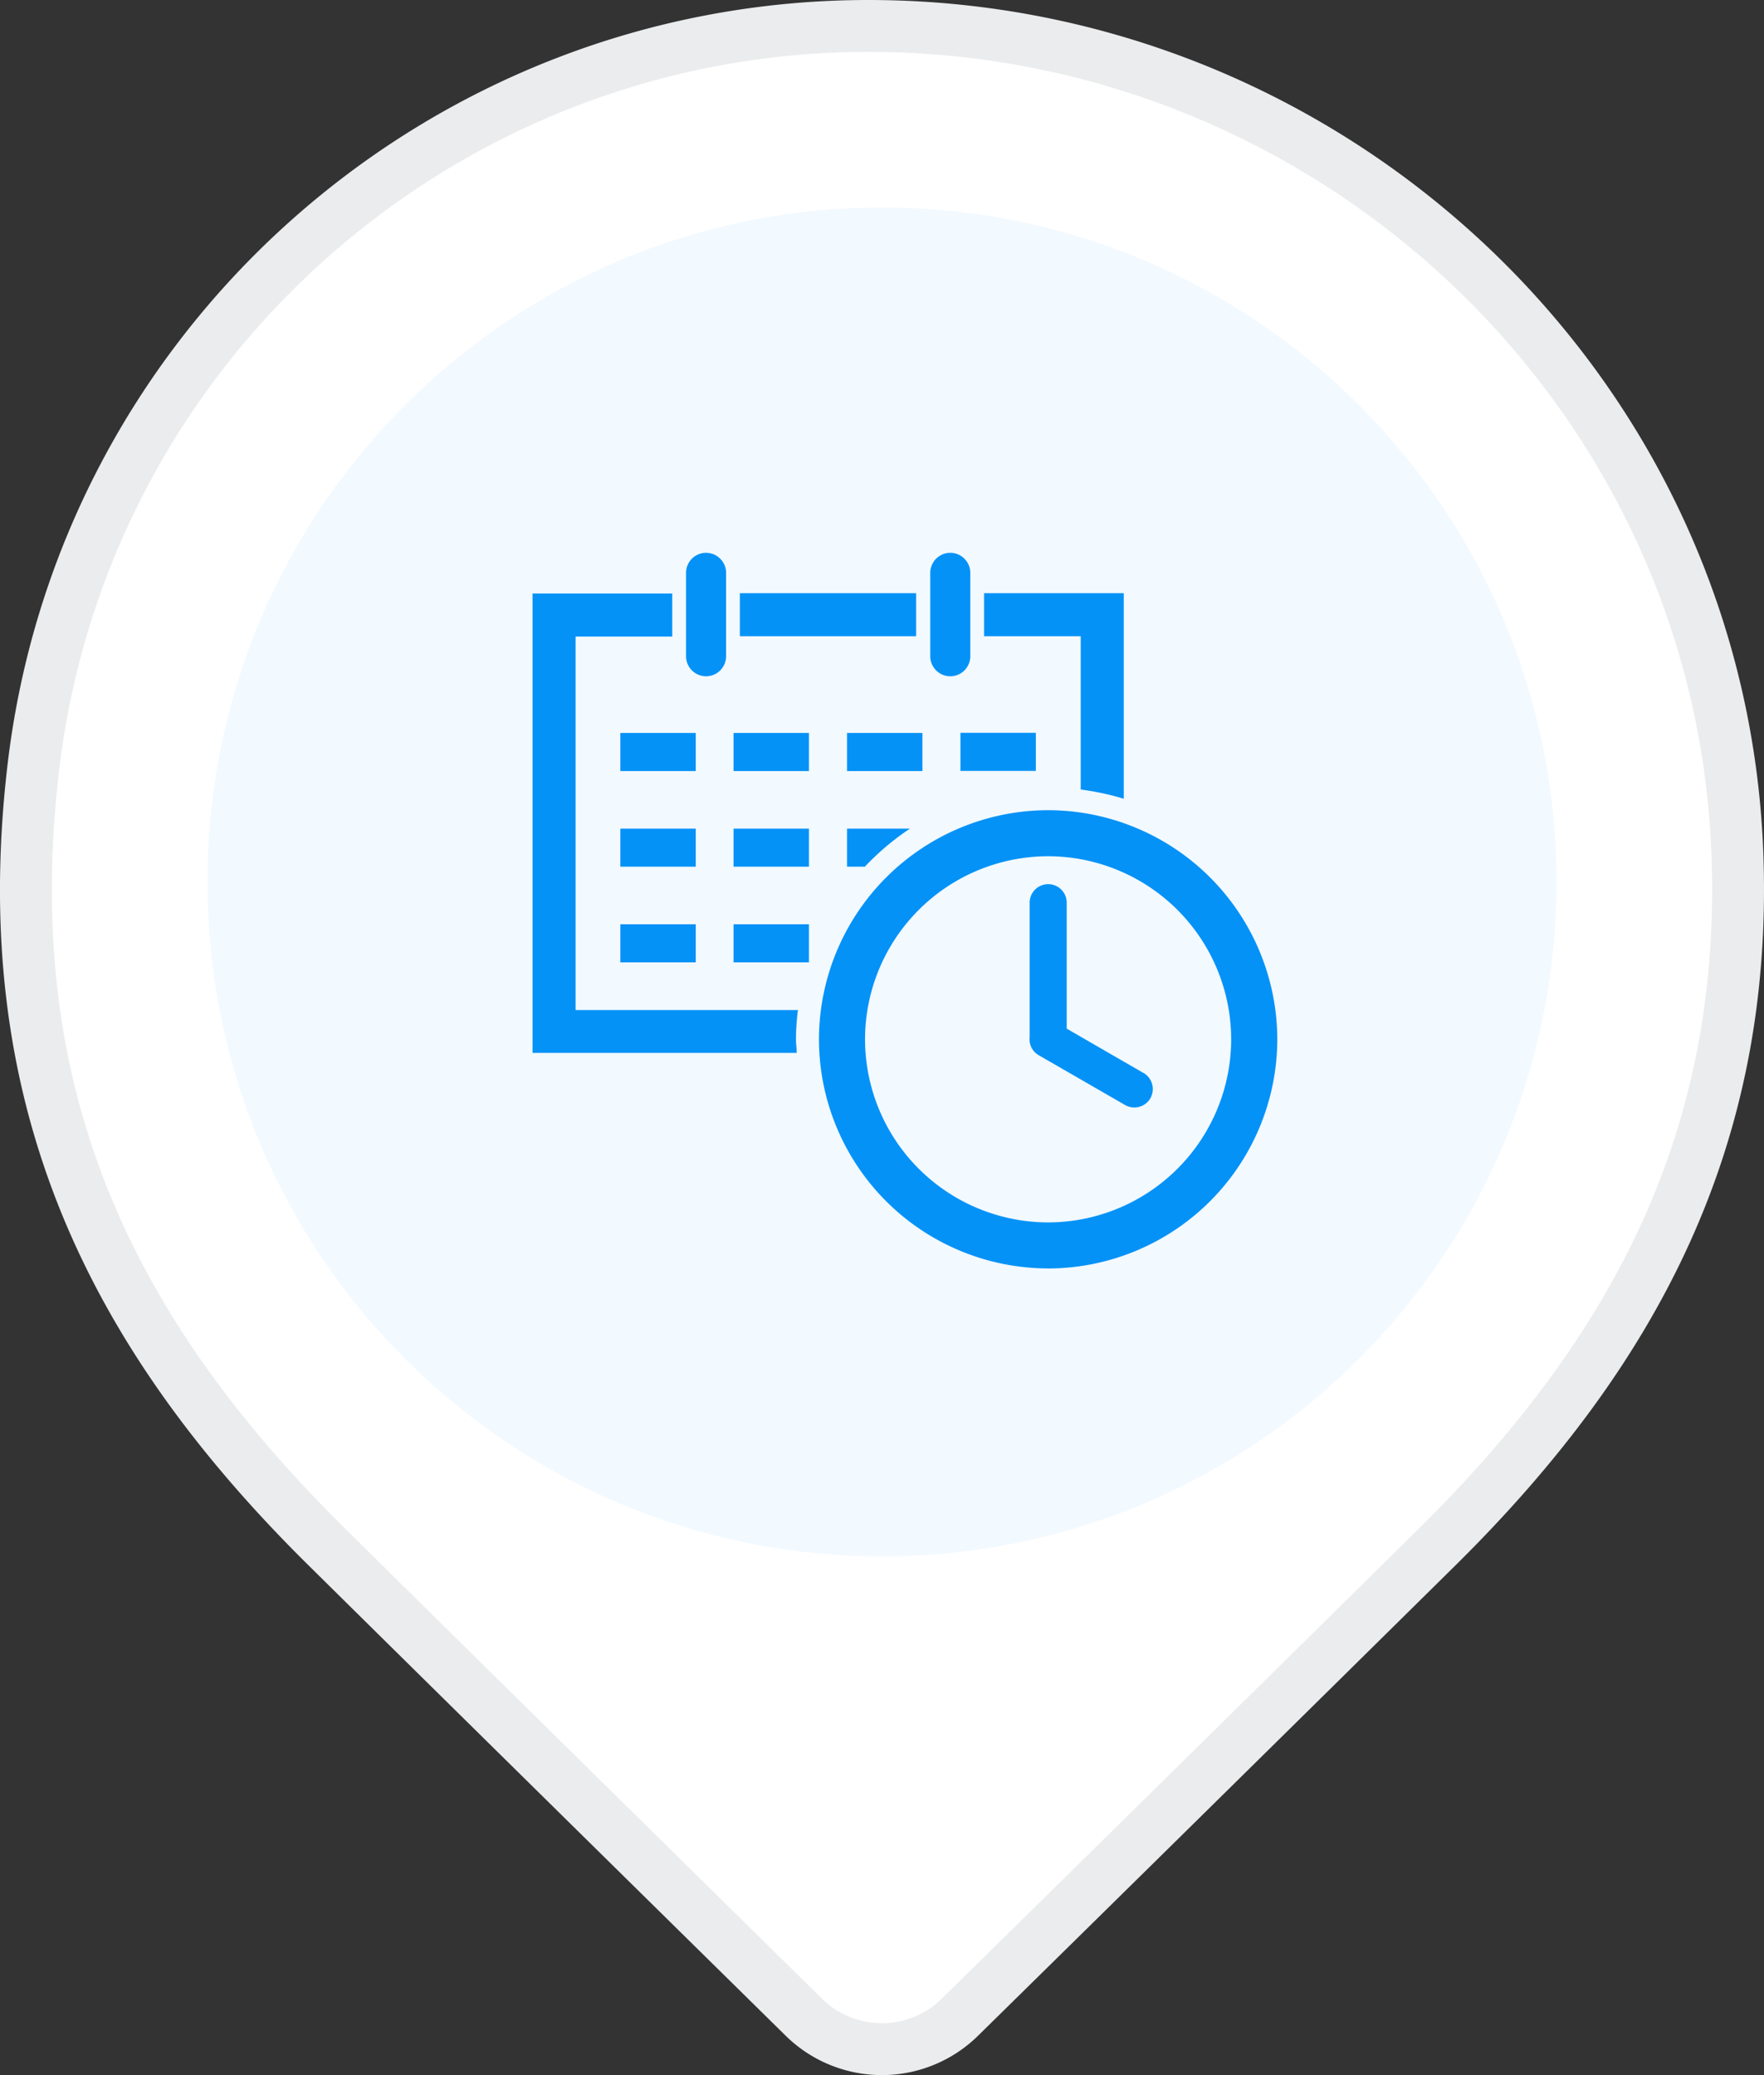
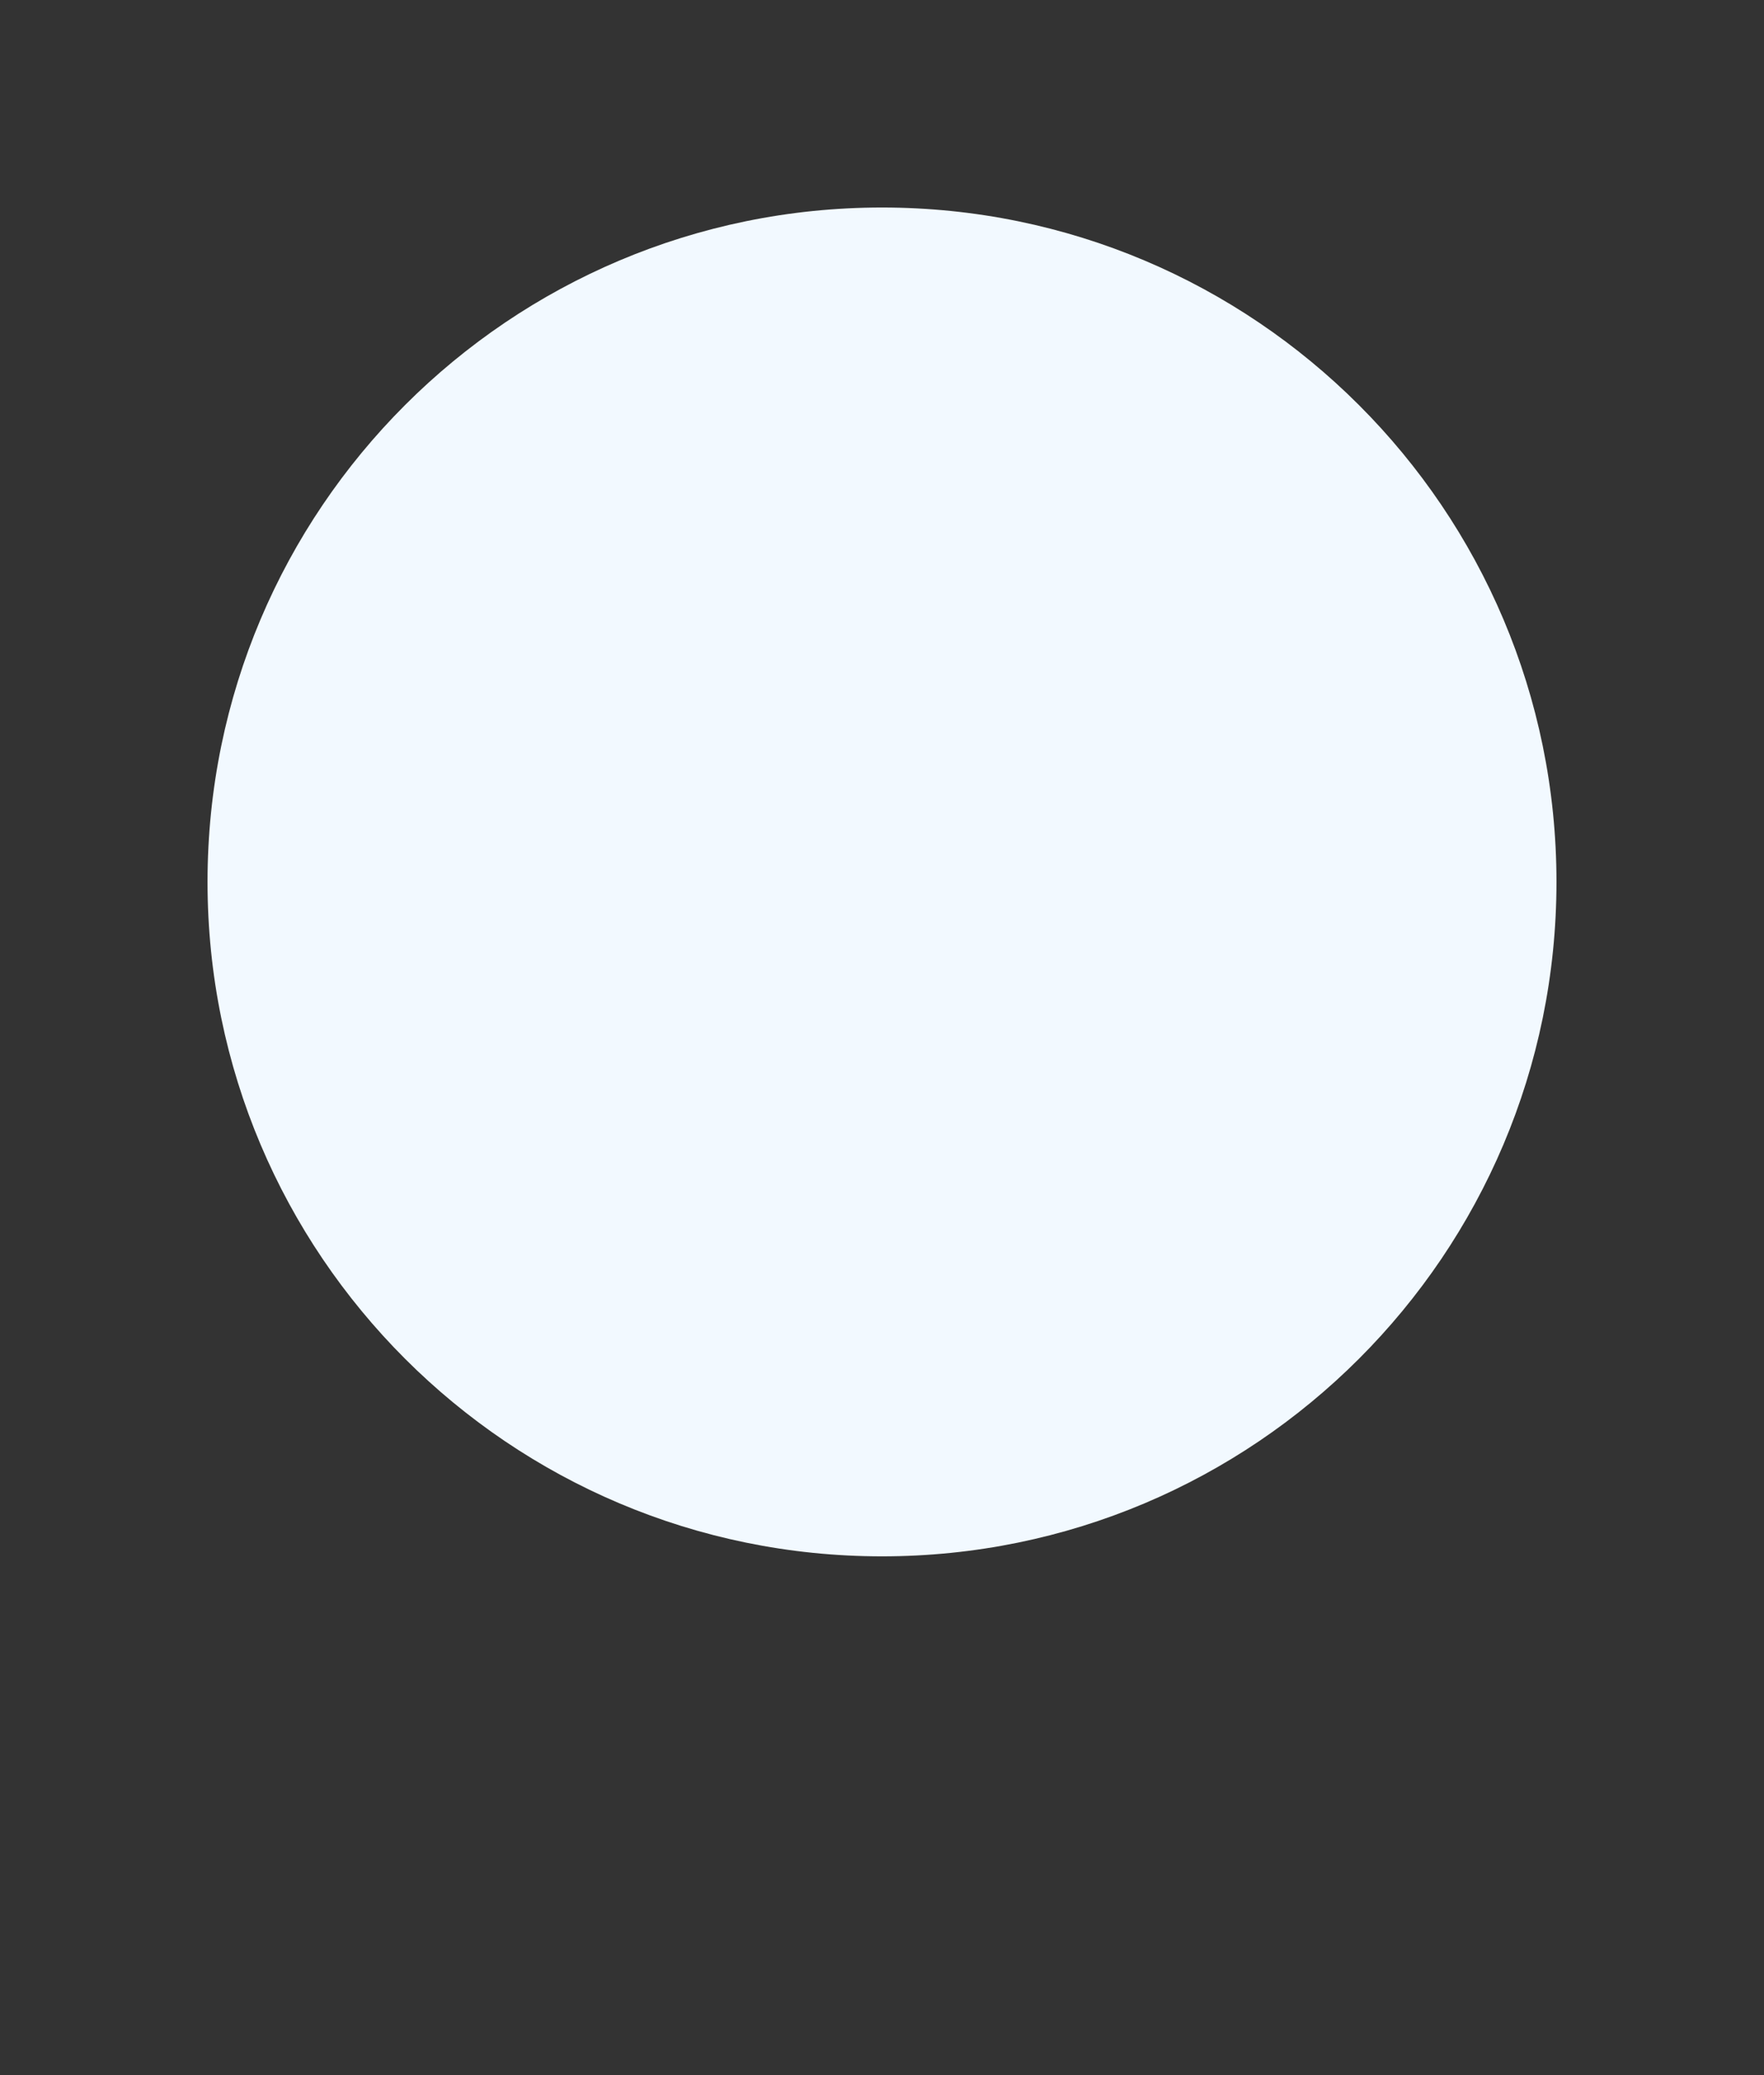
<svg xmlns="http://www.w3.org/2000/svg" width="34" height="40" fill="none">
  <rect width="100%" height="100%" fill="#333333" stroke="none" />
-   <path d="M18.507 38.878a2.144 2.144 0 0 1-3.019 0l-2.038-2.007c-2.329-2.294-5.205-5.128-7.159-7.06C2.036 25.605-.07 21.056.633 14.876 1.56 6.662 8.538.5 16.739.5c8.945 0 16.48 7.069 16.752 16.074.163 5.325-1.922 9.42-5.782 13.237a5962.597 5962.597 0 0 1-9.202 9.067z" fill="#fff" stroke="#EBECED" />
  <path d="M17 30c7.18 0 13-5.82 13-13S24.18 4 17 4 4 9.82 4 17s5.82 13 13 13z" fill="#F2F9FF" />
  <g clip-path="url(#a)" fill="#0592F7">
-     <path d="M13.609 13.036a.387.387 0 0 1-.386-.386v-1.608c0-.212.173-.386.386-.386.212 0 .386.174.386.386v1.608a.387.387 0 0 1-.386.386zM18.316 13.036a.387.387 0 0 1-.386-.386v-1.608c0-.212.174-.386.386-.386.212 0 .386.174.386.386v1.608a.387.387 0 0 1-.386.386zM13.41 14.129h-1.453v.734h1.453v-.734zM15.592 14.129h-1.453v.734h1.453v-.734zM17.78 14.129h-1.454v.734h1.453v-.734zM18.512 14.86h1.453v-.734h-1.453v.733zM13.41 15.973h-1.453v.733h1.453v-.733zM15.592 15.973h-1.453v.733h1.453v-.733zM13.41 17.816h-1.453v.734h1.453v-.734zM15.592 17.816h-1.453v.734h1.453v-.734zM20.202 24.45a4.422 4.422 0 0 1-4.417-4.416 4.425 4.425 0 0 1 4.417-4.417 4.425 4.425 0 0 1 4.417 4.417 4.425 4.425 0 0 1-4.417 4.417zm0-7.945a3.533 3.533 0 0 0-3.529 3.529 3.533 3.533 0 0 0 3.529 3.529 3.533 3.533 0 0 0 3.528-3.53 3.533 3.533 0 0 0-3.528-3.528z" />
-     <path d="M10.264 11.434v8.862h5.092c0-.087-.014-.169-.014-.256 0-.193.014-.386.038-.57h-4.286V12.27h1.863v-.83h-2.693v-.005zM18.967 11.434v.83h1.863v2.954c.285.039.565.097.83.179v-3.963h-2.693zM17.658 11.434H14.26v.83h3.398v-.83zM16.326 16.706h.343c.26-.275.55-.521.869-.733h-1.212v.733zM22.047 20.687l-1.487-.859V17.4a.356.356 0 1 0-.714 0v2.597a.35.35 0 0 0 .174.343l1.665.96a.358.358 0 0 0 .488-.13.361.361 0 0 0-.13-.487l.004.004z" />
-   </g>
+     </g>
  <defs>
    <clipPath id="a">
-       <path fill="#fff" transform="translate(8 8)" d="M0 0h18v18H0z" />
-     </clipPath>
+       </clipPath>
  </defs>
</svg>